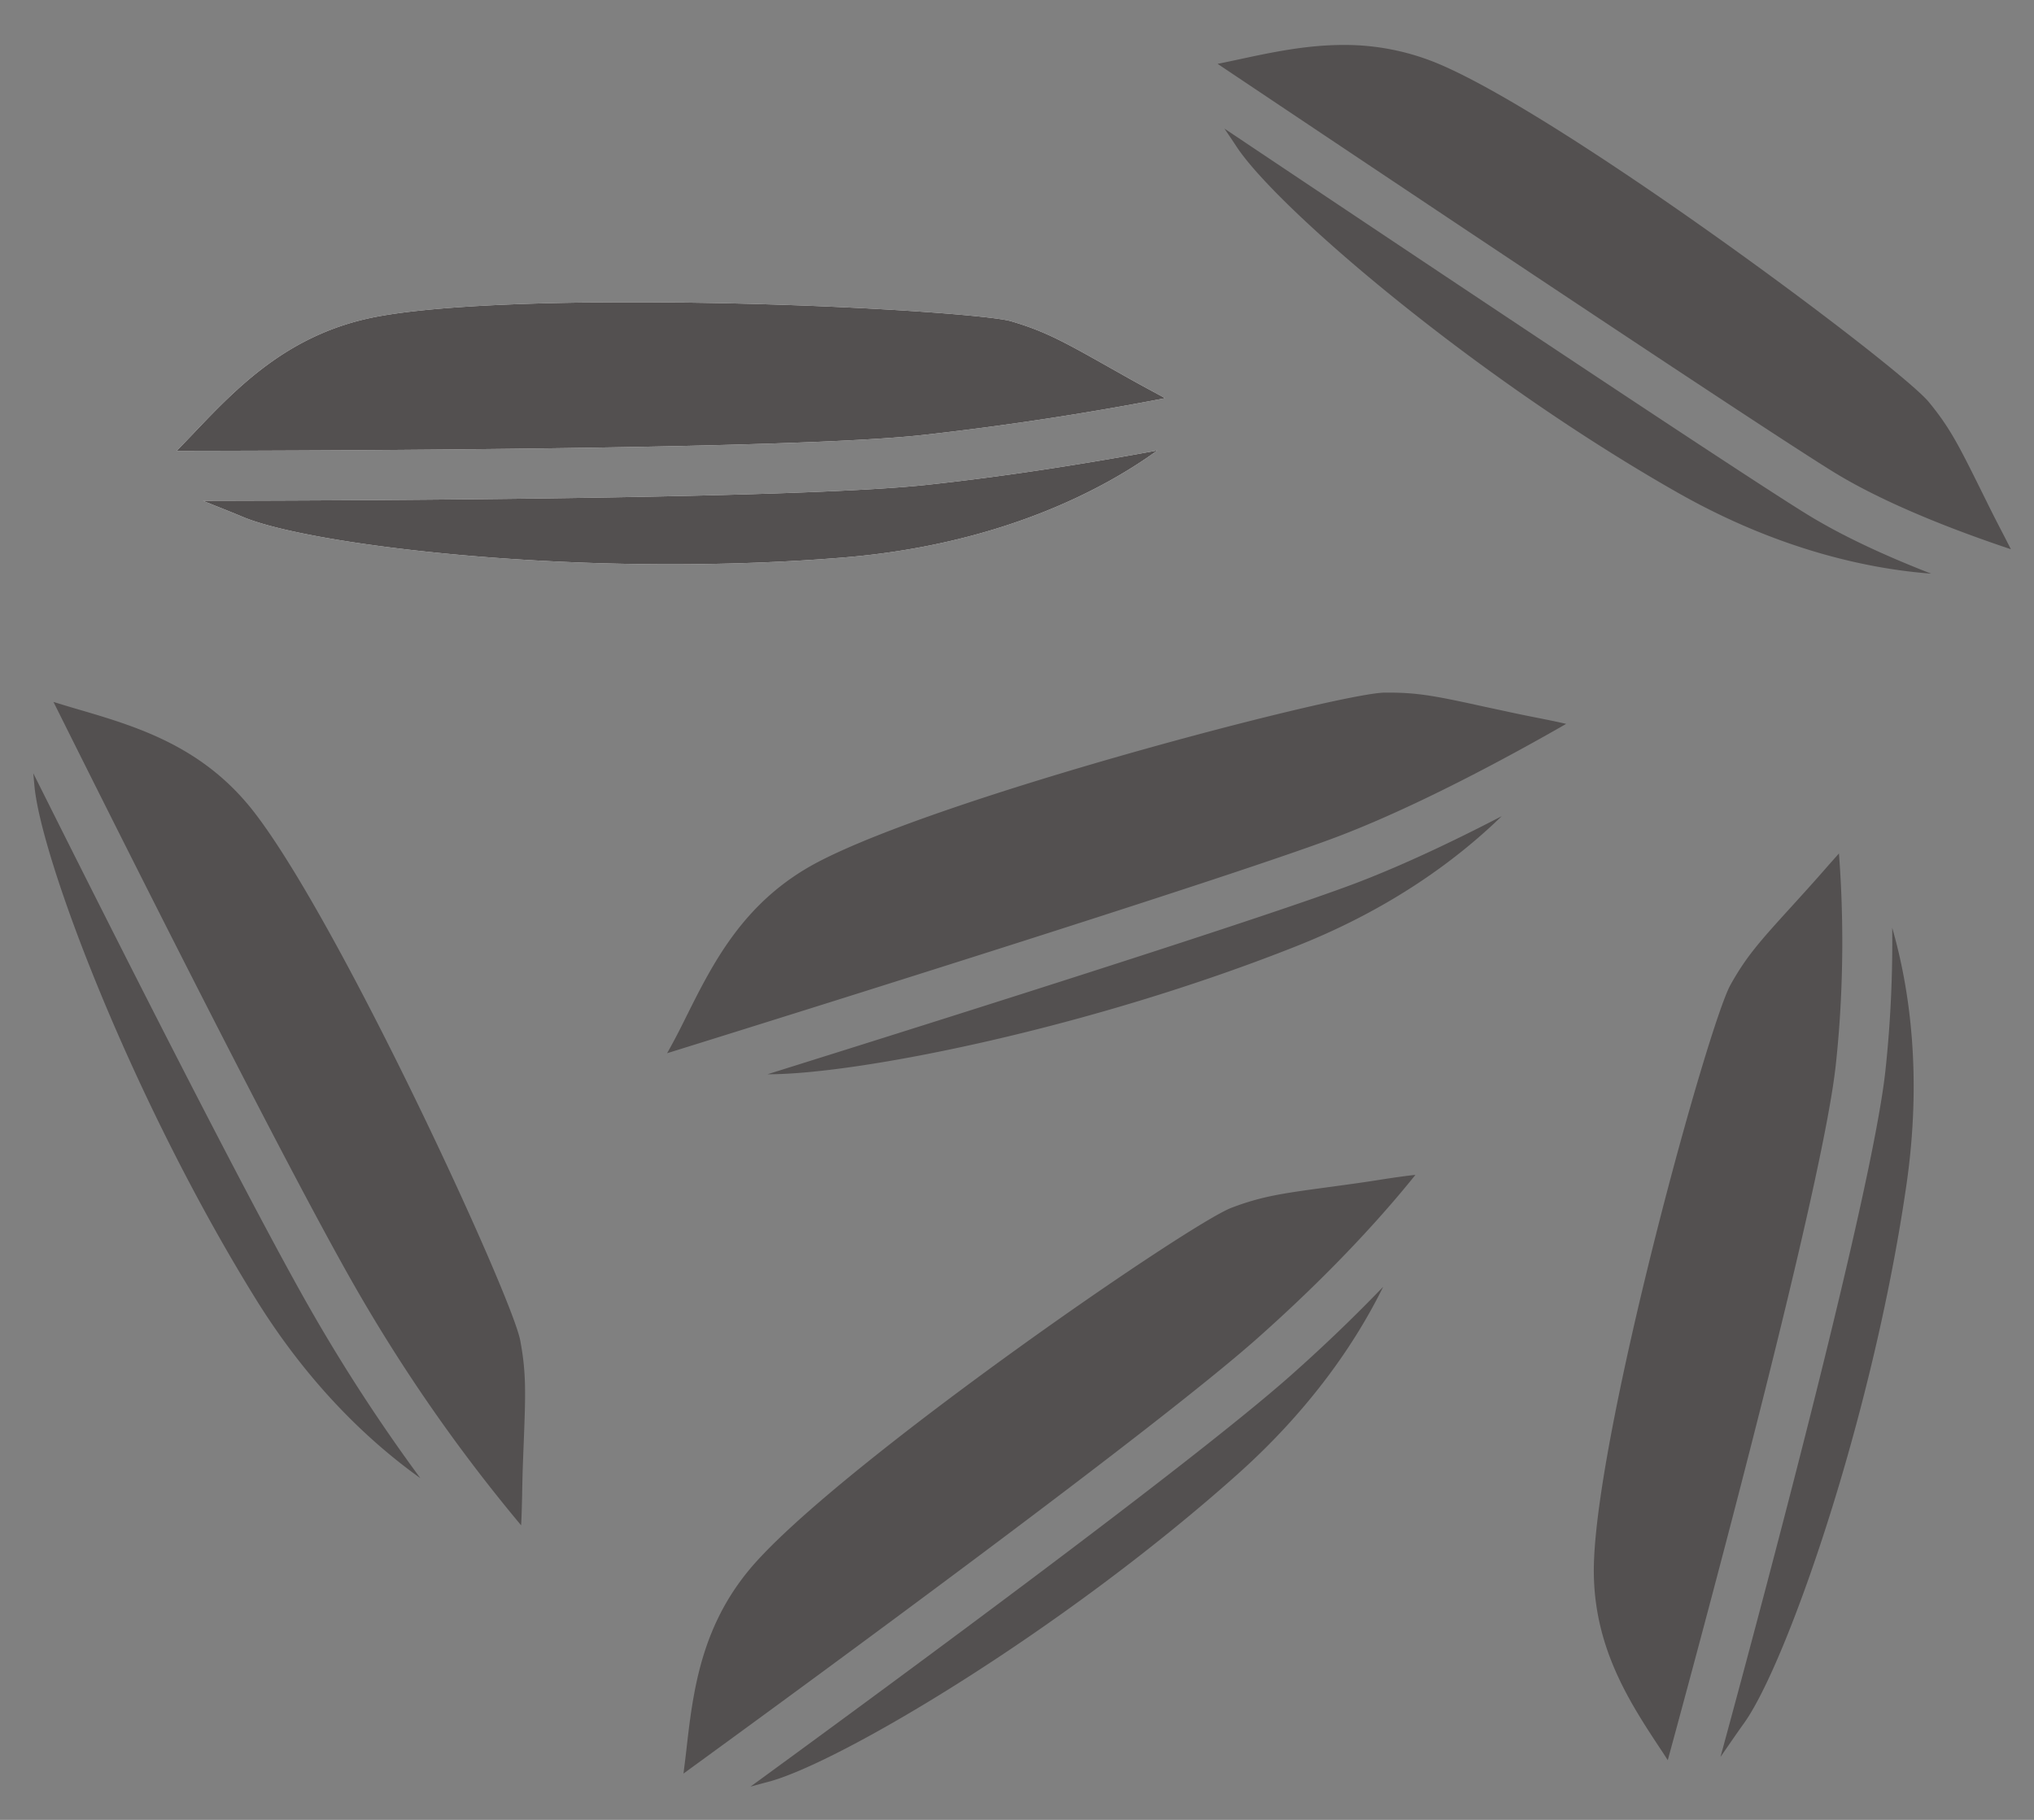
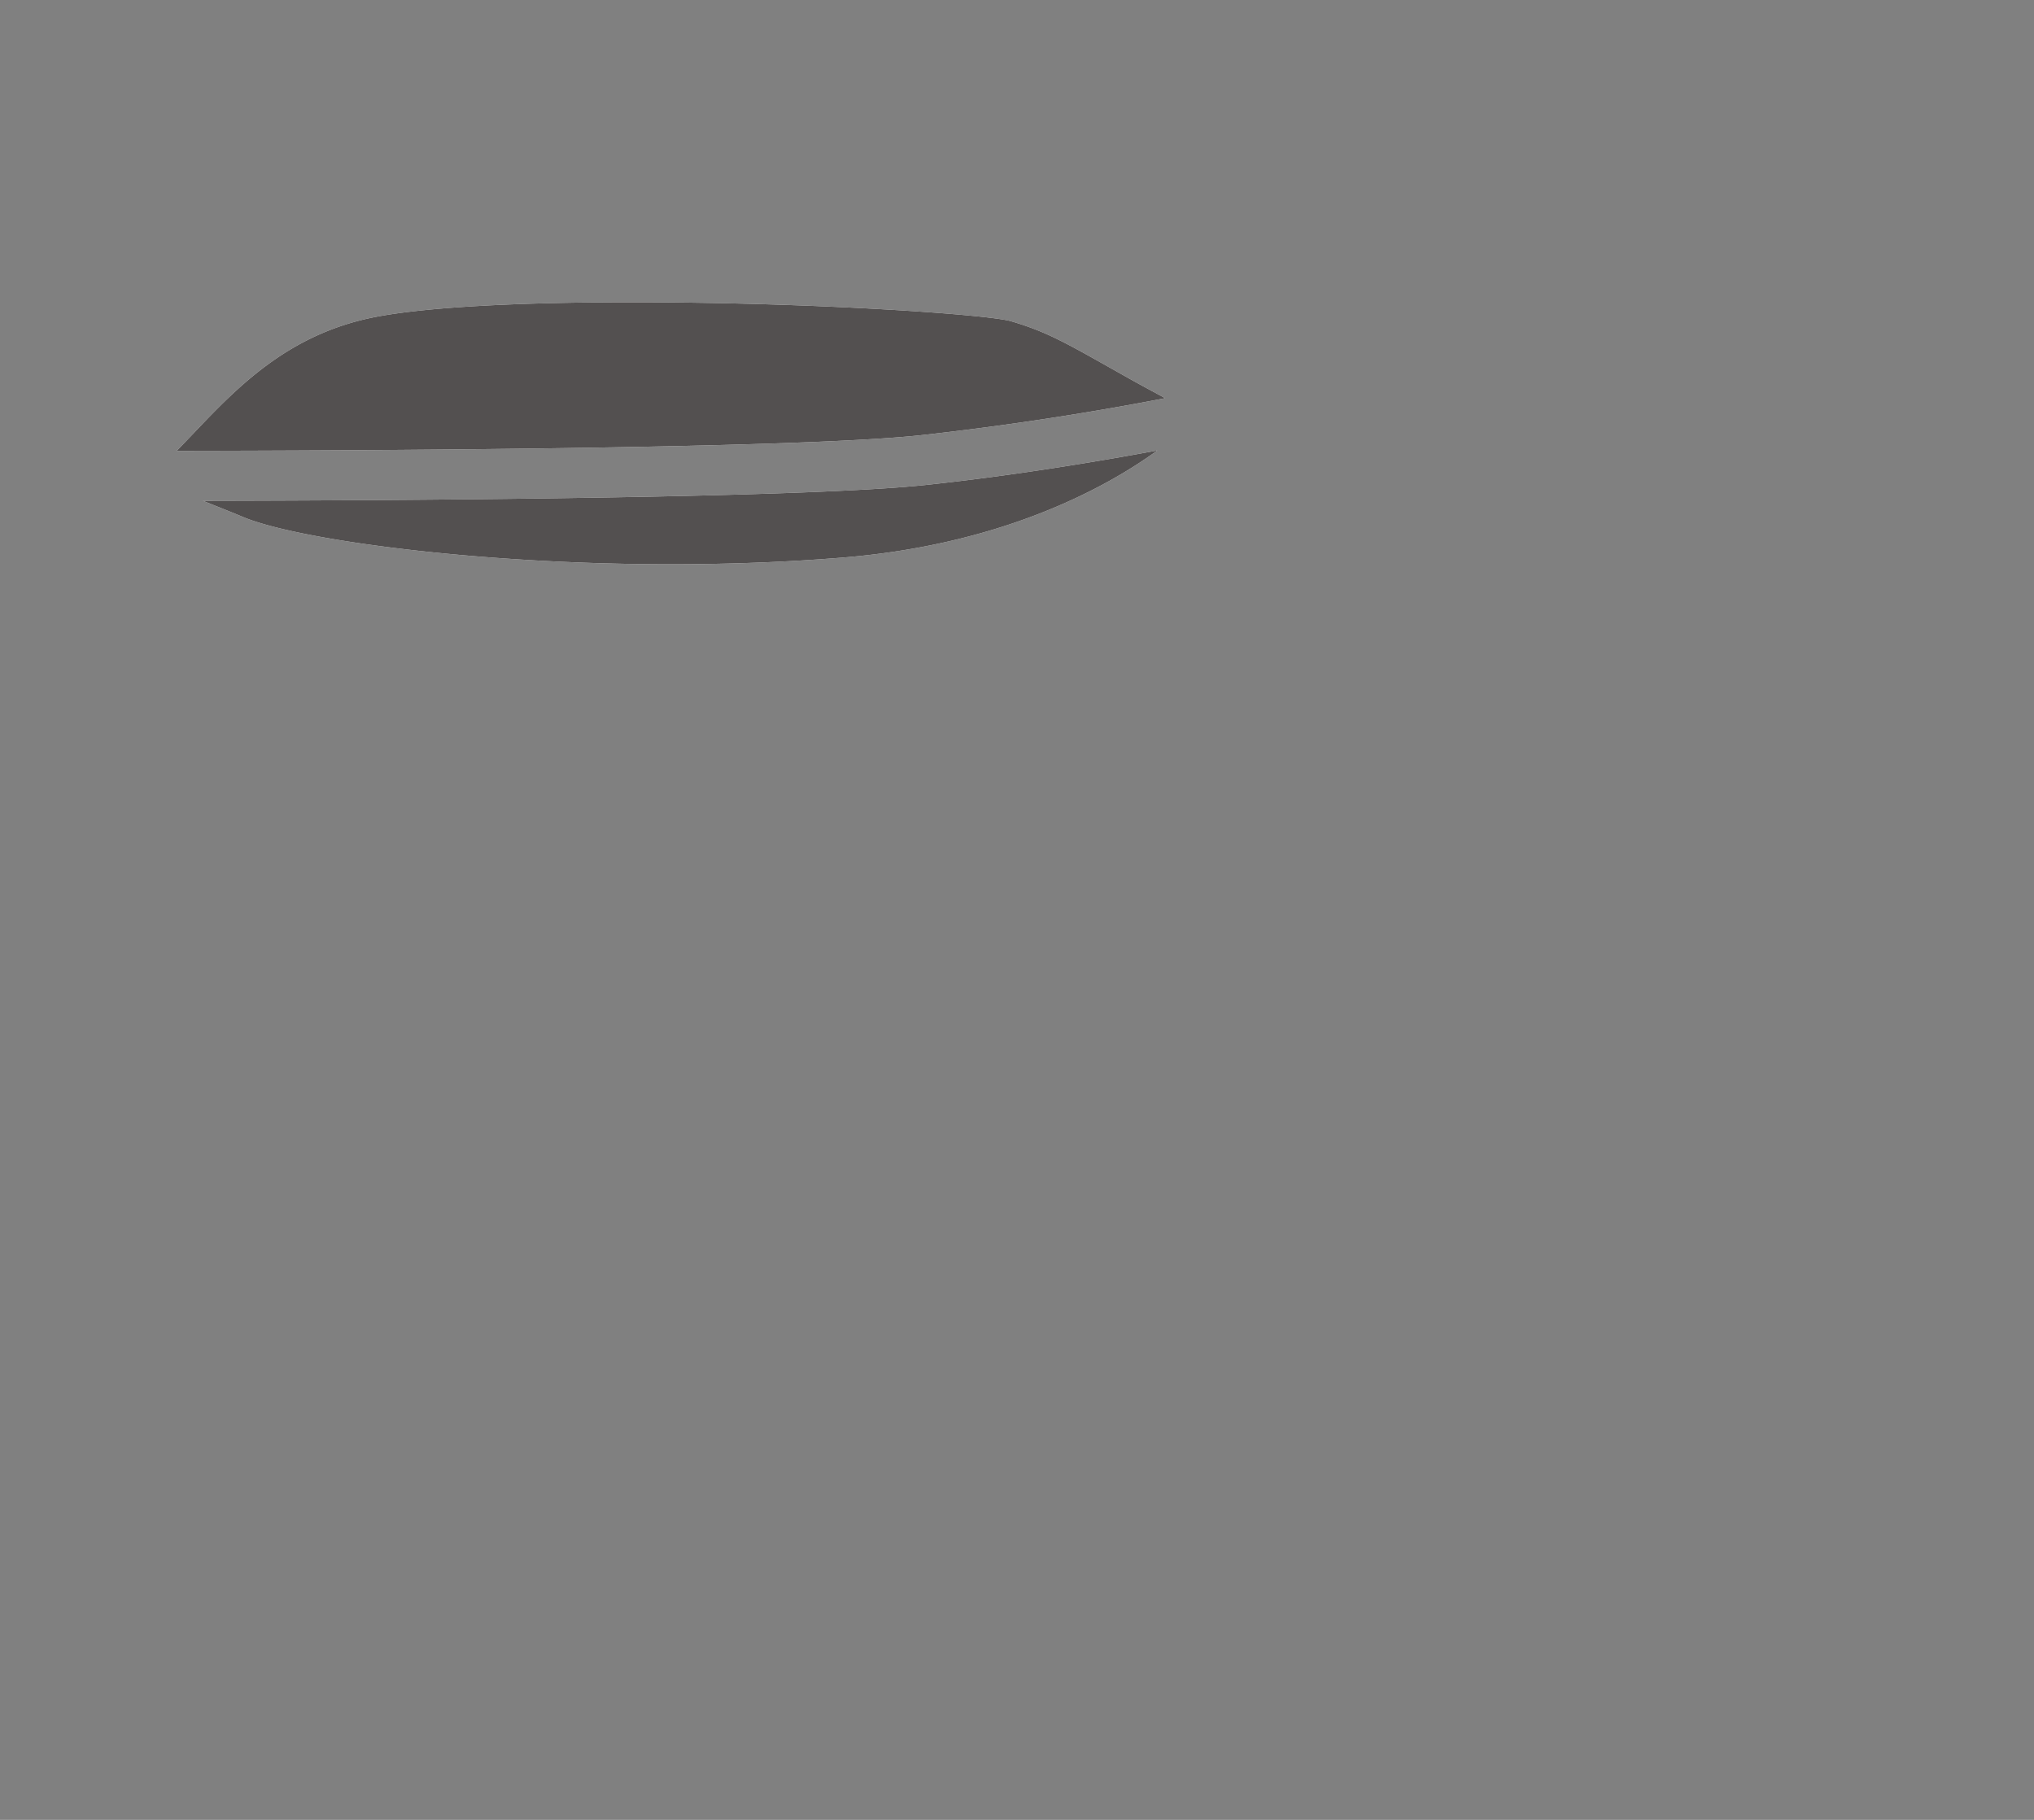
<svg xmlns="http://www.w3.org/2000/svg" width="38" height="34">
  <rect width="100%" height="100%" fill="#808080" stroke="none" />
  <g fill="none" fill-rule="evenodd">
-     <path d="M22.875 2.402c.075.11.149.22.223.332.735 1.128 4.398 4.282 8.24 6.467 1.94 1.102 3.645 1.434 4.74 1.516-.778-.302-1.622-.679-2.321-1.11-1.326-.817-7.727-5.093-10.882-7.205m14.693 7.858l-.12-.235c-.085-.164-.178-.342-.274-.535l-.157-.317c-.415-.837-.587-1.183-.983-1.663-.546-.662-6.672-5.236-9.094-6.29a4.528 4.528 0 0 0-1.843-.38c-.7 0-1.366.144-1.953.27a48.37 48.37 0 0 1-.396.083c2.81 1.882 10.107 6.762 11.499 7.62 1.001.618 2.374 1.132 3.321 1.448m-3.213 5.685l-.198.223c-.12.138-.252.287-.396.447l-.25.276c-.622.683-.879.966-1.18 1.505-.418.75-2.45 8.12-2.551 10.76-.06 1.556.652 2.63 1.28 3.576l.098.152c.842-3.09 2.897-10.763 3.138-12.983.176-1.618.13-3.044.06-3.956m.868 4.057c-.244 2.242-2.187 9.534-3.081 12.821l.115-.166c.108-.156.217-.315.33-.472.783-1.098 2.39-5.657 3.026-10.03.298-2.041.068-3.675-.263-4.822a22.58 22.58 0 0 1-.127 2.669m-11.12 5.703c-1.775 1.575-7.21 5.577-10.083 7.673.108-.029.214-.059.322-.087 1.304-.336 5.466-2.796 8.764-5.737 1.38-1.23 2.225-2.481 2.734-3.514a30.002 30.002 0 0 1-1.737 1.665m2.34-3.756c-.171.017-.375.047-.607.082-.18.029-.376.059-.588.088l-.363.05c-.92.124-1.3.175-1.878.394-.802.306-7.096 4.647-8.871 6.603-1.045 1.151-1.19 2.431-1.318 3.562a32.26 32.26 0 0 1-.05.406c2.564-1.865 8.839-6.462 10.716-8.127 1.496-1.327 2.458-2.433 2.959-3.059m-2.192-4.285c1.737-.692 2.97-1.605 3.804-2.416-.83.431-1.777.887-2.674 1.232-1.62.623-7.602 2.513-11.043 3.59 1.624.008 5.97-.836 9.913-2.406zm5.008-4.14c-.169-.04-.368-.08-.547-.115-.18-.036-.377-.075-.588-.122l-.36-.077c-.878-.192-1.241-.27-1.807-.27h-.092c-.858.013-8.257 1.94-10.594 3.17-1.376.726-1.95 1.879-2.457 2.895-.117.238-.232.46-.352.672 2.669-.831 10.717-3.35 12.583-4.068 1.54-.593 3.286-1.552 4.214-2.085M9.736 28.497c.01-.176.014-.386.019-.574.003-.185.007-.385.015-.601l.014-.358c.036-.93.05-1.316-.066-1.927-.164-.843-3.359-7.792-4.978-9.874-.956-1.227-2.192-1.591-3.282-1.911-.158-.046-.31-.092-.459-.138 1.244 2.497 4.319 8.635 5.643 10.942a30.81 30.81 0 0 0 3.094 4.441M.622 14.449l.019.206c.107 1.343 1.814 5.865 4.142 9.621.995 1.603 2.12 2.661 3.07 3.34a32.621 32.621 0 0 1-2.02-3.095C4.64 22.443 2.051 17.308.623 14.449" fill="#535050" />
    <path d="M3.79 9.356l.183.073c.189.075.382.152.573.232 1.02.424 4.36.881 7.978.881 1.114 0 2.197-.042 3.218-.125 2.9-.235 4.848-1.251 5.88-2.001-1.132.21-2.72.474-4.34.646-2.345.248-9.957.288-13.492.294M21.769 7.44l-.11-.06c-.174-.094-.364-.196-.567-.31l-.343-.193c-.866-.488-1.224-.689-1.866-.877-.43-.123-3.64-.353-7.082-.353-2.183 0-3.83.094-4.762.27-1.65.312-2.604 1.317-3.447 2.204l-.29.302c3.246-.004 11.498-.037 13.882-.29a57.576 57.576 0 0 0 4.585-.694" fill="#FFF" />
    <path d="M3.79 9.356l.183.073c.189.075.382.152.573.232 1.02.424 4.36.881 7.978.881 1.114 0 2.197-.042 3.218-.125 2.9-.235 4.848-1.251 5.88-2.001-1.132.21-2.72.474-4.34.646-2.345.248-9.957.288-13.492.294M21.769 7.44l-.11-.06c-.174-.094-.364-.196-.567-.31l-.343-.193c-.866-.488-1.224-.689-1.866-.877-.43-.123-3.64-.353-7.082-.353-2.183 0-3.83.094-4.762.27-1.65.312-2.604 1.317-3.447 2.204l-.29.302c3.246-.004 11.498-.037 13.882-.29a57.576 57.576 0 0 0 4.585-.694" fill="#535050" />
  </g>
</svg>